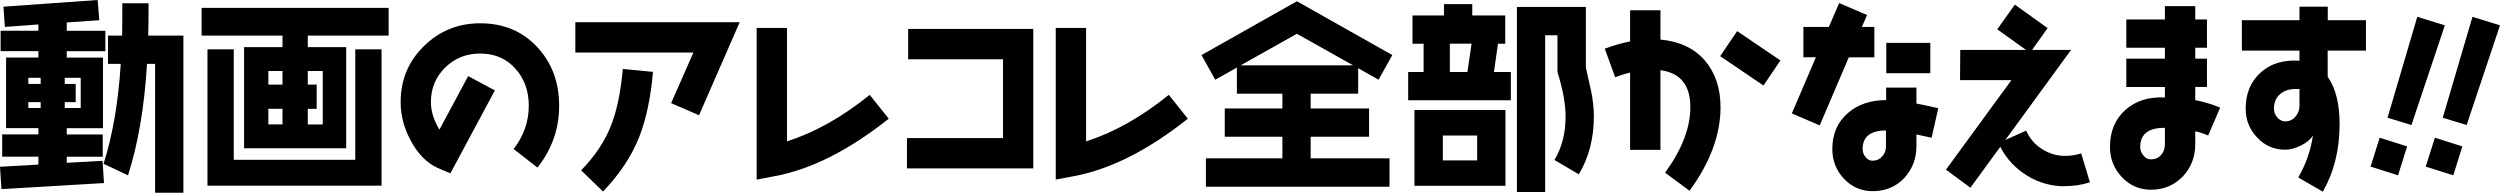
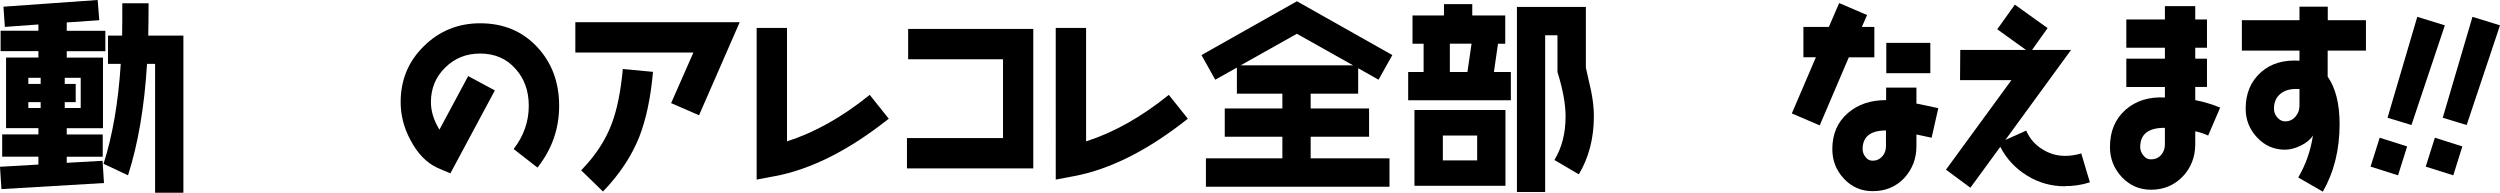
<svg xmlns="http://www.w3.org/2000/svg" version="1.1" id="_レイヤー_1" x="0px" y="0px" width="730px" height="56.27px" viewBox="-316.034 21.61 730 56.27" enable-background="new -316.034 21.61 730 56.27" xml:space="preserve">
  <path d="M-296.544,36.556v1.878h10.583v20.609h-10.583v1.833h10.508v6.504h-10.508v1.772l10.455-0.586l0.42,6.489l-29.945,1.772  l-0.421-6.519l11.214-0.646v-2.298h-10.575v-6.512h10.575v-1.825h-9.441V38.419h9.441v-1.885h-11.033v-5.956h11.033v-1.825  l-9.794,0.713l-0.413-5.903l27.511-1.953l0.473,5.903l-9.501,0.653v2.434h11.274v5.956H-296.544L-296.544,36.556z M-304.16,44.337  h-3.598v1.772h3.598V44.337z M-304.16,51.428h-3.598v1.72h3.598V51.428z M-292.465,44.337h-4.664v1.772h3.199v5.318h-3.199v1.72  h4.664V44.337z M-270.745,77.88V40.267h-2.358c-0.766,12.641-2.644,23.493-5.55,32.536l-7.143-3.364  c2.644-8.255,4.311-18.011,5.024-29.172h-3.732v-8.262h4.131c0.052-2.779,0.052-5.956,0.052-9.448h7.676  c0,3.492-0.053,6.617-0.105,9.448h10.267V77.88H-270.745z" />
-   <path d="M-226.161,32.005v3.365h11.213v29.532h-29.817V35.37h11.221v-3.365h-23.621v-8.097h54.61v8.097h-23.628H-226.161z   M-255.453,75.822V36.023h7.676v32.244h35.48V36.023h7.676v39.799h-50.847H-255.453z M-233.544,42.347h-4.131v3.965h4.131V42.347z   M-233.544,53.38h-4.131v4.552h4.131V53.38z M-221.797,42.347h-4.364v3.965h2.591v7.09h-2.591v4.545h4.364V42.362V42.347z" />
  <path d="M-159.091,70.55l-6.962-5.423c2.959-3.83,4.424-8.036,4.424-12.641c0-4.311-1.299-7.909-3.838-10.74  c-2.651-3.019-6.084-4.499-10.395-4.499c-4.018,0-7.383,1.352-10.162,4.079c-2.779,2.719-4.183,6.083-4.183,10.102  c0,2.651,0.826,5.317,2.486,8.036l8.39-15.637l7.796,4.184l-12.986,24.207c-1.187-0.466-2.434-1.006-3.733-1.577  c-3.252-1.487-5.843-4.19-7.909-8.111c-1.953-3.59-2.884-7.315-2.884-11.101c0-6.429,2.246-11.927,6.797-16.351  c4.491-4.424,9.974-6.669,16.403-6.669c6.797,0,12.333,2.298,16.644,6.902s6.437,10.342,6.437,17.177  C-152.767,59.321-154.893,65.188-159.091,70.55z" />
  <path d="M-111.917,55.266l-8.149-3.545l6.504-14.766h-34.474v-8.855h47.993L-111.917,55.266z M-129.326,61.477  c-2.253,5.708-5.791,11.025-10.635,16.058l-6.376-6.188c4.071-4.19,7.09-8.683,8.915-13.579c1.593-4.184,2.651-9.501,3.252-16.005  l8.81,0.826C-126.021,50.151-127.374,56.452-129.326,61.477z" />
  <path d="M-89.775,73.043l-5.317,1.007V29.759h8.862v33.129c7.969-2.546,16.065-7.037,24.154-13.579l5.558,6.962  c-11.514,9.141-22.57,14.759-33.235,16.771H-89.775z" />
  <path d="M-51.2,70.79v-8.862h28.045V38.915h-27.699v-8.862h36.54V70.79h-36.908H-51.2z" />
  <path d="M-2.441,73.043l-5.317,1.007V29.759h8.863v33.129c7.969-2.546,16.058-7.037,24.154-13.579l5.558,6.962  C19.303,65.412,8.247,71.03-2.418,73.043H-2.441z" />
  <path d="M86.501,44.886l-5.949-3.357v7.436H66.68v4.312h17.057v8.262H66.68v6.309H89.7v8.292H36.097v-8.292h22.321v-6.309H41.594  v-8.262h16.824v-4.312H45.139v-7.623l-6.324,3.545l-4.018-7.195l27.865-15.712L90.526,37.69L86.501,44.886z M62.64,31.479  l-16.404,9.208h32.83l-16.403-9.208H62.64z" />
  <path d="M95.153,50.895V42.64h4.506v-8.262h-3.244v-8.254h9.192v-3.312h8.262v3.312h9.629v8.254h-2.118l-1.187,8.262h4.942v8.254  H95.153L95.153,50.895z M96.985,75.867V53.726h26.573v22.142H96.985z M115.297,61.184h-10.02v7.263h10.02V61.184z M107.32,34.363  v8.262h5.137l1.202-8.262H107.32z M144.949,72.502l-7.091-4.176c2.193-3.604,3.26-7.855,3.26-12.692  c0-3.605-0.781-7.917-2.373-12.994V31.9h-3.591v45.77h-8.246V23.638h20.129v17.725c0,0,0.525,2.246,1.531,6.797  c0.526,2.592,0.812,5.077,0.812,7.376c0,6.437-1.472,12.114-4.416,17.012L144.949,72.502z" />
-   <path d="M177.305,77.31l-7.135-5.272c4.896-6.715,7.375-13.099,7.375-19.13c0-6.429-2.884-10.027-8.728-10.8v23.26h-8.862V42.805  c-1.487,0.346-2.884,0.819-4.371,1.352l-3.02-8.33c2.554-0.954,4.957-1.645,7.391-2.125v-9.095h8.862v8.57  c5.468,0.473,9.794,2.486,12.919,6.031c3.079,3.598,4.626,8.149,4.626,13.7c0,8.036-3.034,16.17-9.043,24.402H177.305z   M198.905,46.583l-12.647-8.569l4.957-7.323l12.633,8.57L198.905,46.583z" />
  <path d="M223.826,38.329l-8.502,19.896l-8.143-3.492l7.03-16.403h-3.65v-8.863h7.436l3.005-6.962l8.156,3.492l-1.532,3.485h3.65  v8.862h-7.436L223.826,38.329z M247.98,61.822l-4.417-0.946v3.425c0,3.665-1.201,6.729-3.604,9.344  c-2.434,2.538-5.498,3.785-9.163,3.785c-3.305,0-6.068-1.187-8.382-3.605c-2.299-2.479-3.41-5.317-3.41-8.683  c0-4.416,1.532-7.961,4.611-10.574c2.885-2.479,6.55-3.726,11.102-3.726v-3.65h8.847v4.656c1.833,0.346,3.966,0.819,6.385,1.353  l-1.953,8.622H247.98z M234.701,59.704c-4.566,0-6.85,1.833-6.85,5.423c0,0.901,0.285,1.667,0.871,2.358  c0.525,0.721,1.231,1.052,2.073,1.052c1.111,0,2.058-0.421,2.824-1.292c0.721-0.812,1.051-1.833,1.051-2.944v-4.611L234.701,59.704z   M234.762,42.985v-8.862h12.857v8.862H234.762z" />
  <path d="M286.945,76.002c-3.966,0-7.661-1.006-11.025-3.079c-3.425-2.103-6.039-4.896-7.871-8.441l-8.728,11.941l-7.135-5.272  l19.122-26.152h-15.007l0.061-8.81h19.197l-8.397-6.031l5.138-7.195l9.568,6.85l-4.536,6.377h11.386l-19.182,26.279l6.083-2.726  c1.007,2.306,2.539,4.078,4.597,5.37c2.073,1.352,4.326,2.013,6.805,2.013c1.547,0,3.079-0.24,4.672-0.722l2.523,8.442  c-2.403,0.781-4.837,1.111-7.24,1.111L286.945,76.002z" />
  <path d="M328.75,61.184c-1.187-0.533-2.419-0.953-3.771-1.239v3.786c0,3.725-1.262,6.909-3.665,9.433  c-2.494,2.554-5.558,3.846-9.253,3.846c-3.365,0-6.204-1.247-8.502-3.665c-2.313-2.479-3.485-5.408-3.485-8.803  c0-4.597,1.532-8.201,4.536-10.868c3.02-2.651,6.85-3.838,11.507-3.597v-3.072h-11.267V38.75h11.267v-3.2h-11.267v-8.262h11.267  v-3.891h8.862v3.891h3.425v8.262h-3.425v3.2h3.425v8.254h-3.425v3.838c2.614,0.533,5.032,1.247,7.271,2.193L328.75,61.184z   M316.117,58.938h-0.181c-4.656,0-7.03,1.877-7.03,5.603c0,0.901,0.301,1.713,0.962,2.494c0.57,0.766,1.292,1.111,2.193,1.111  c1.171,0,2.192-0.421,2.944-1.292c0.78-0.887,1.111-1.893,1.111-3.124V58.938z" />
  <path d="M363.645,36.376v7.616c2.313,3.305,3.485,7.908,3.485,13.864c0,7.511-1.652,14.045-4.897,19.724l-7.18-4.146  c2.238-3.83,3.635-7.901,4.296-12.265c-0.751,1.179-1.953,2.186-3.545,2.951c-1.593,0.781-3.125,1.202-4.597,1.202  c-3.245,0-5.948-1.202-8.142-3.545c-2.253-2.366-3.365-5.197-3.365-8.449c0-4.492,1.532-8.037,4.537-10.688  c2.898-2.539,6.624-3.598,11.176-3.305v-2.959h-16.824v-8.862h16.824v-3.966h8.262v3.966h11.146v8.862h-11.146H363.645z   M355.383,47.589h-0.991c-1.893,0-3.425,0.473-4.552,1.427c-1.247,1.006-1.878,2.486-1.878,4.312c0,0.953,0.286,1.772,0.946,2.538  c0.646,0.767,1.428,1.187,2.299,1.187c1.231,0,2.253-0.473,3.004-1.352c0.781-0.879,1.202-1.953,1.202-3.192v-4.896L355.383,47.589z  " />
  <path d="M384.193,72.803l-8.021-2.538l2.659-8.442l8.021,2.539L384.193,72.803z M388.1,58.112l-6.971-2.118l8.683-29.472  l8.052,2.486l-9.749,29.104H388.1z" />
  <path d="M400.326,72.803l-8.051-2.538l2.674-8.442l8.021,2.539L400.326,72.803z M404.202,58.112l-6.955-2.118l8.683-29.472  l8.036,2.486l-9.733,29.104H404.202z" />
</svg>